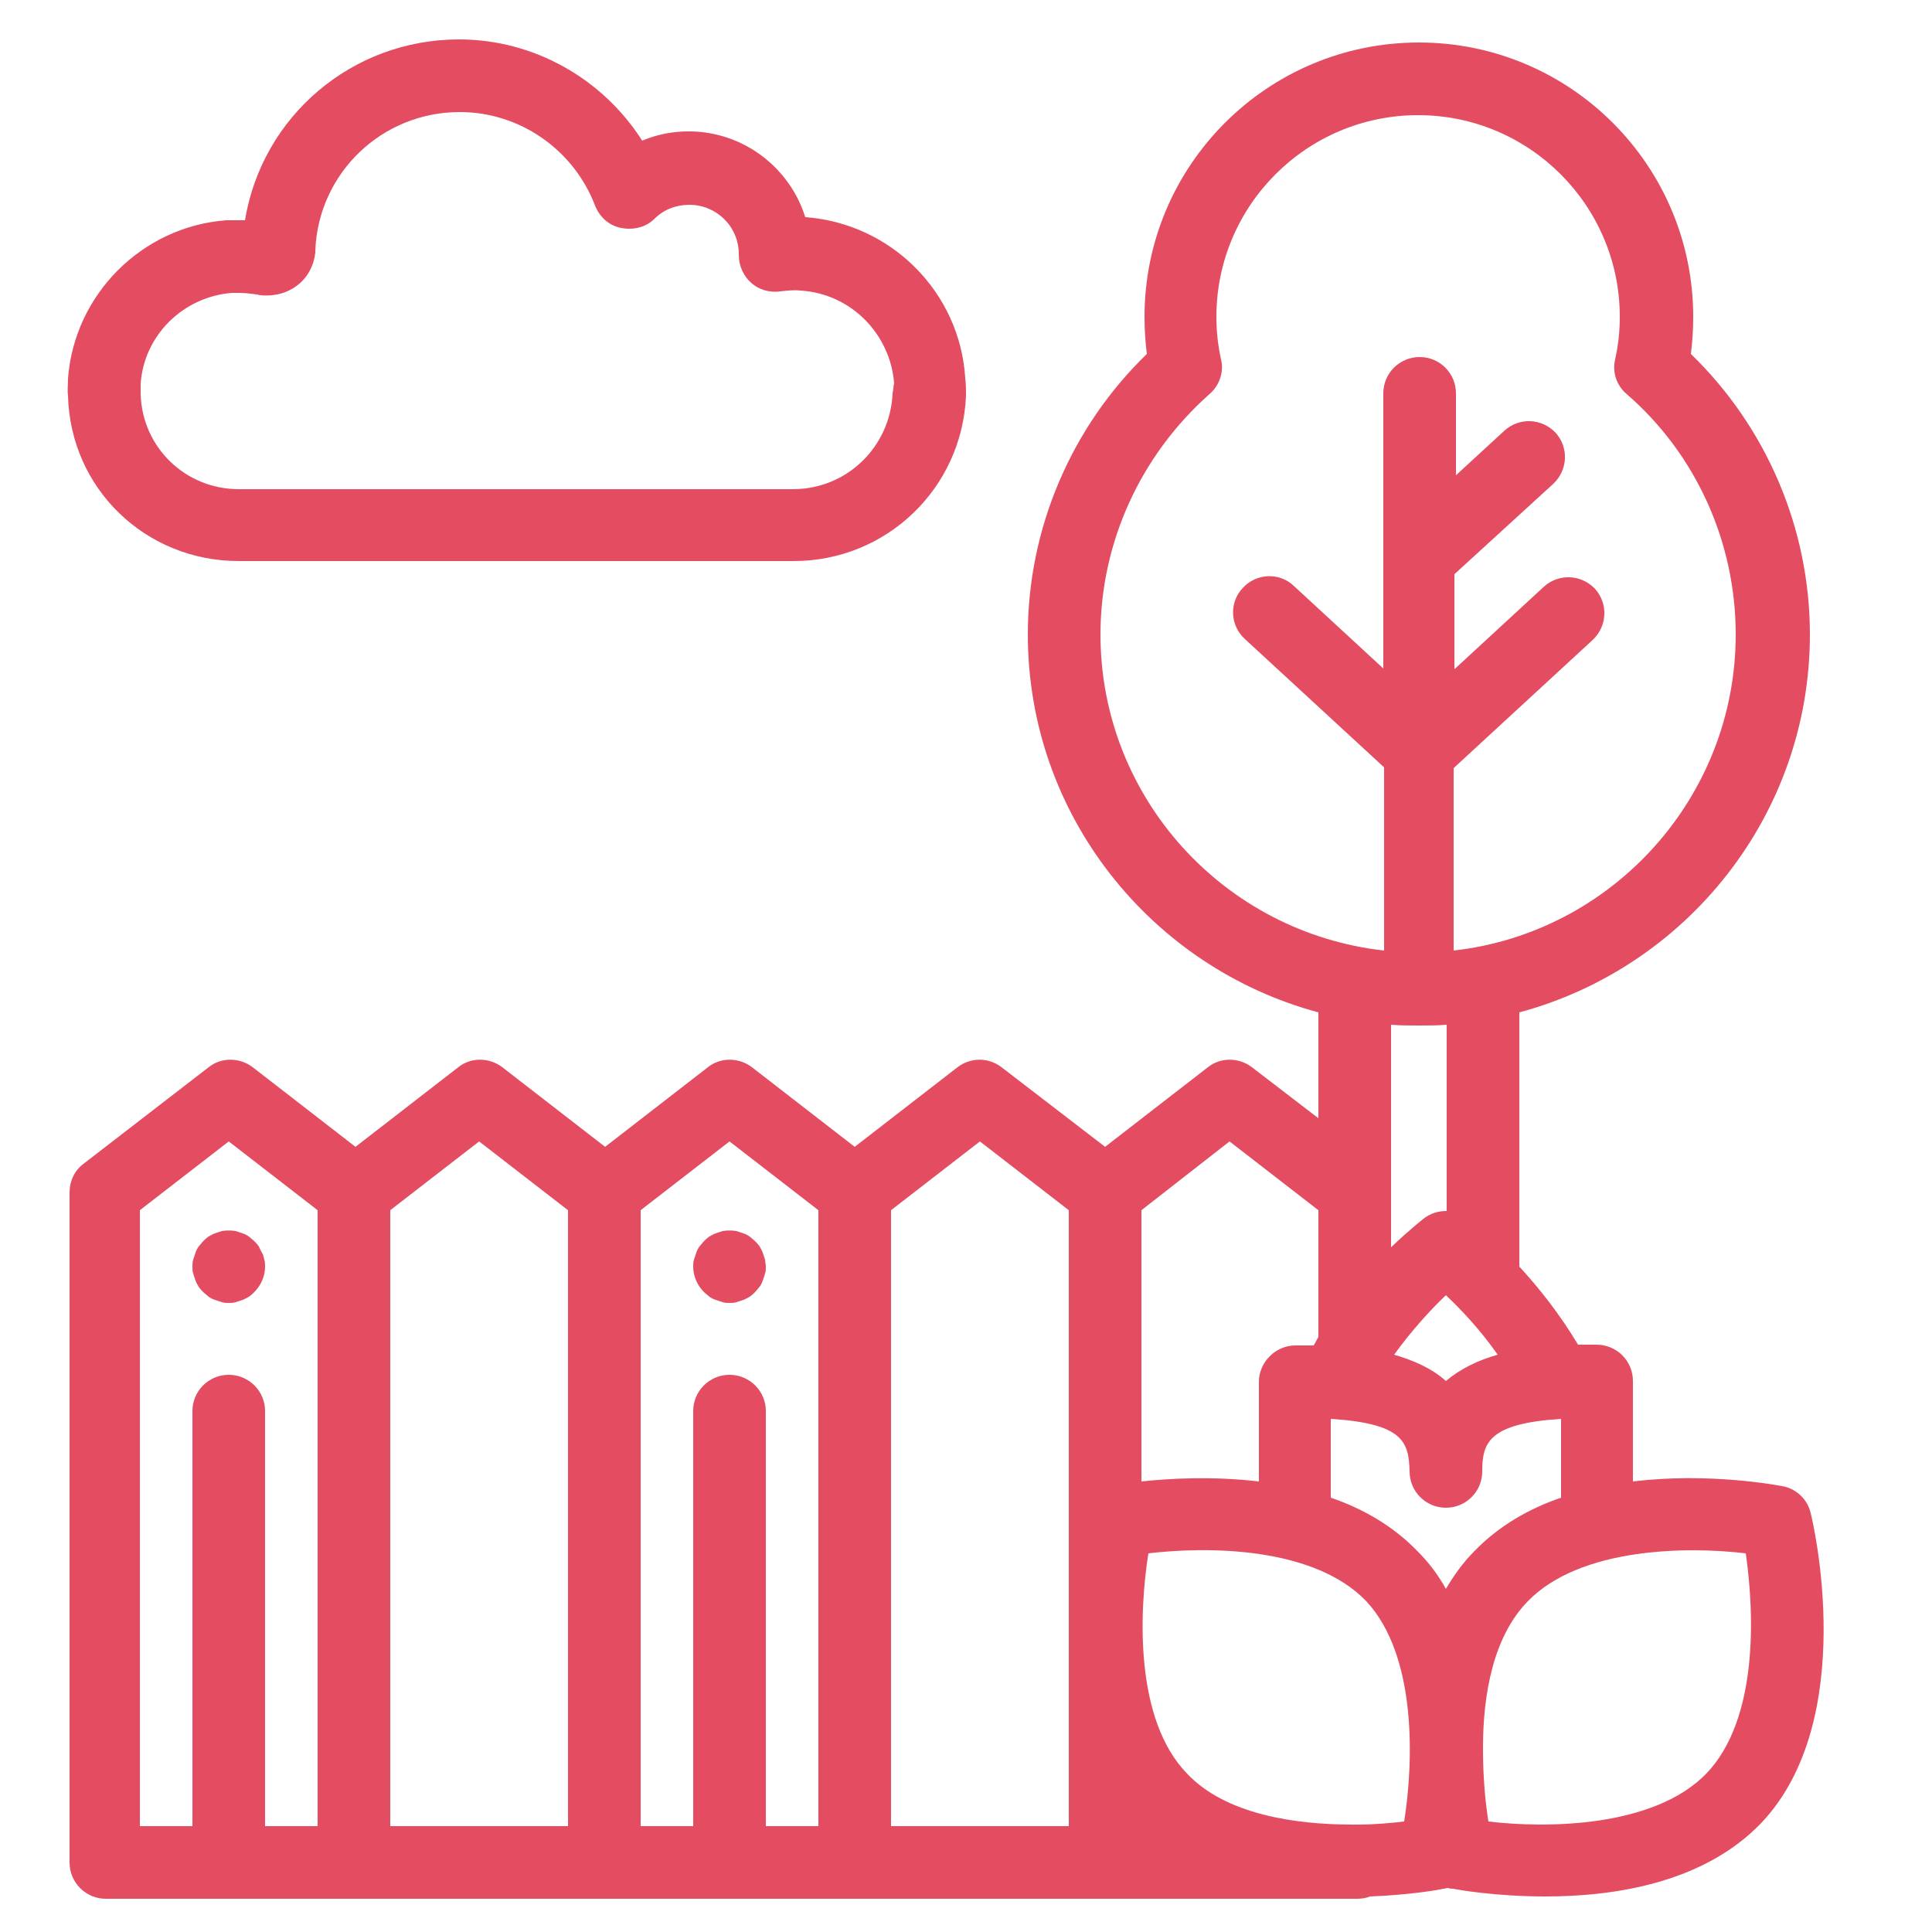
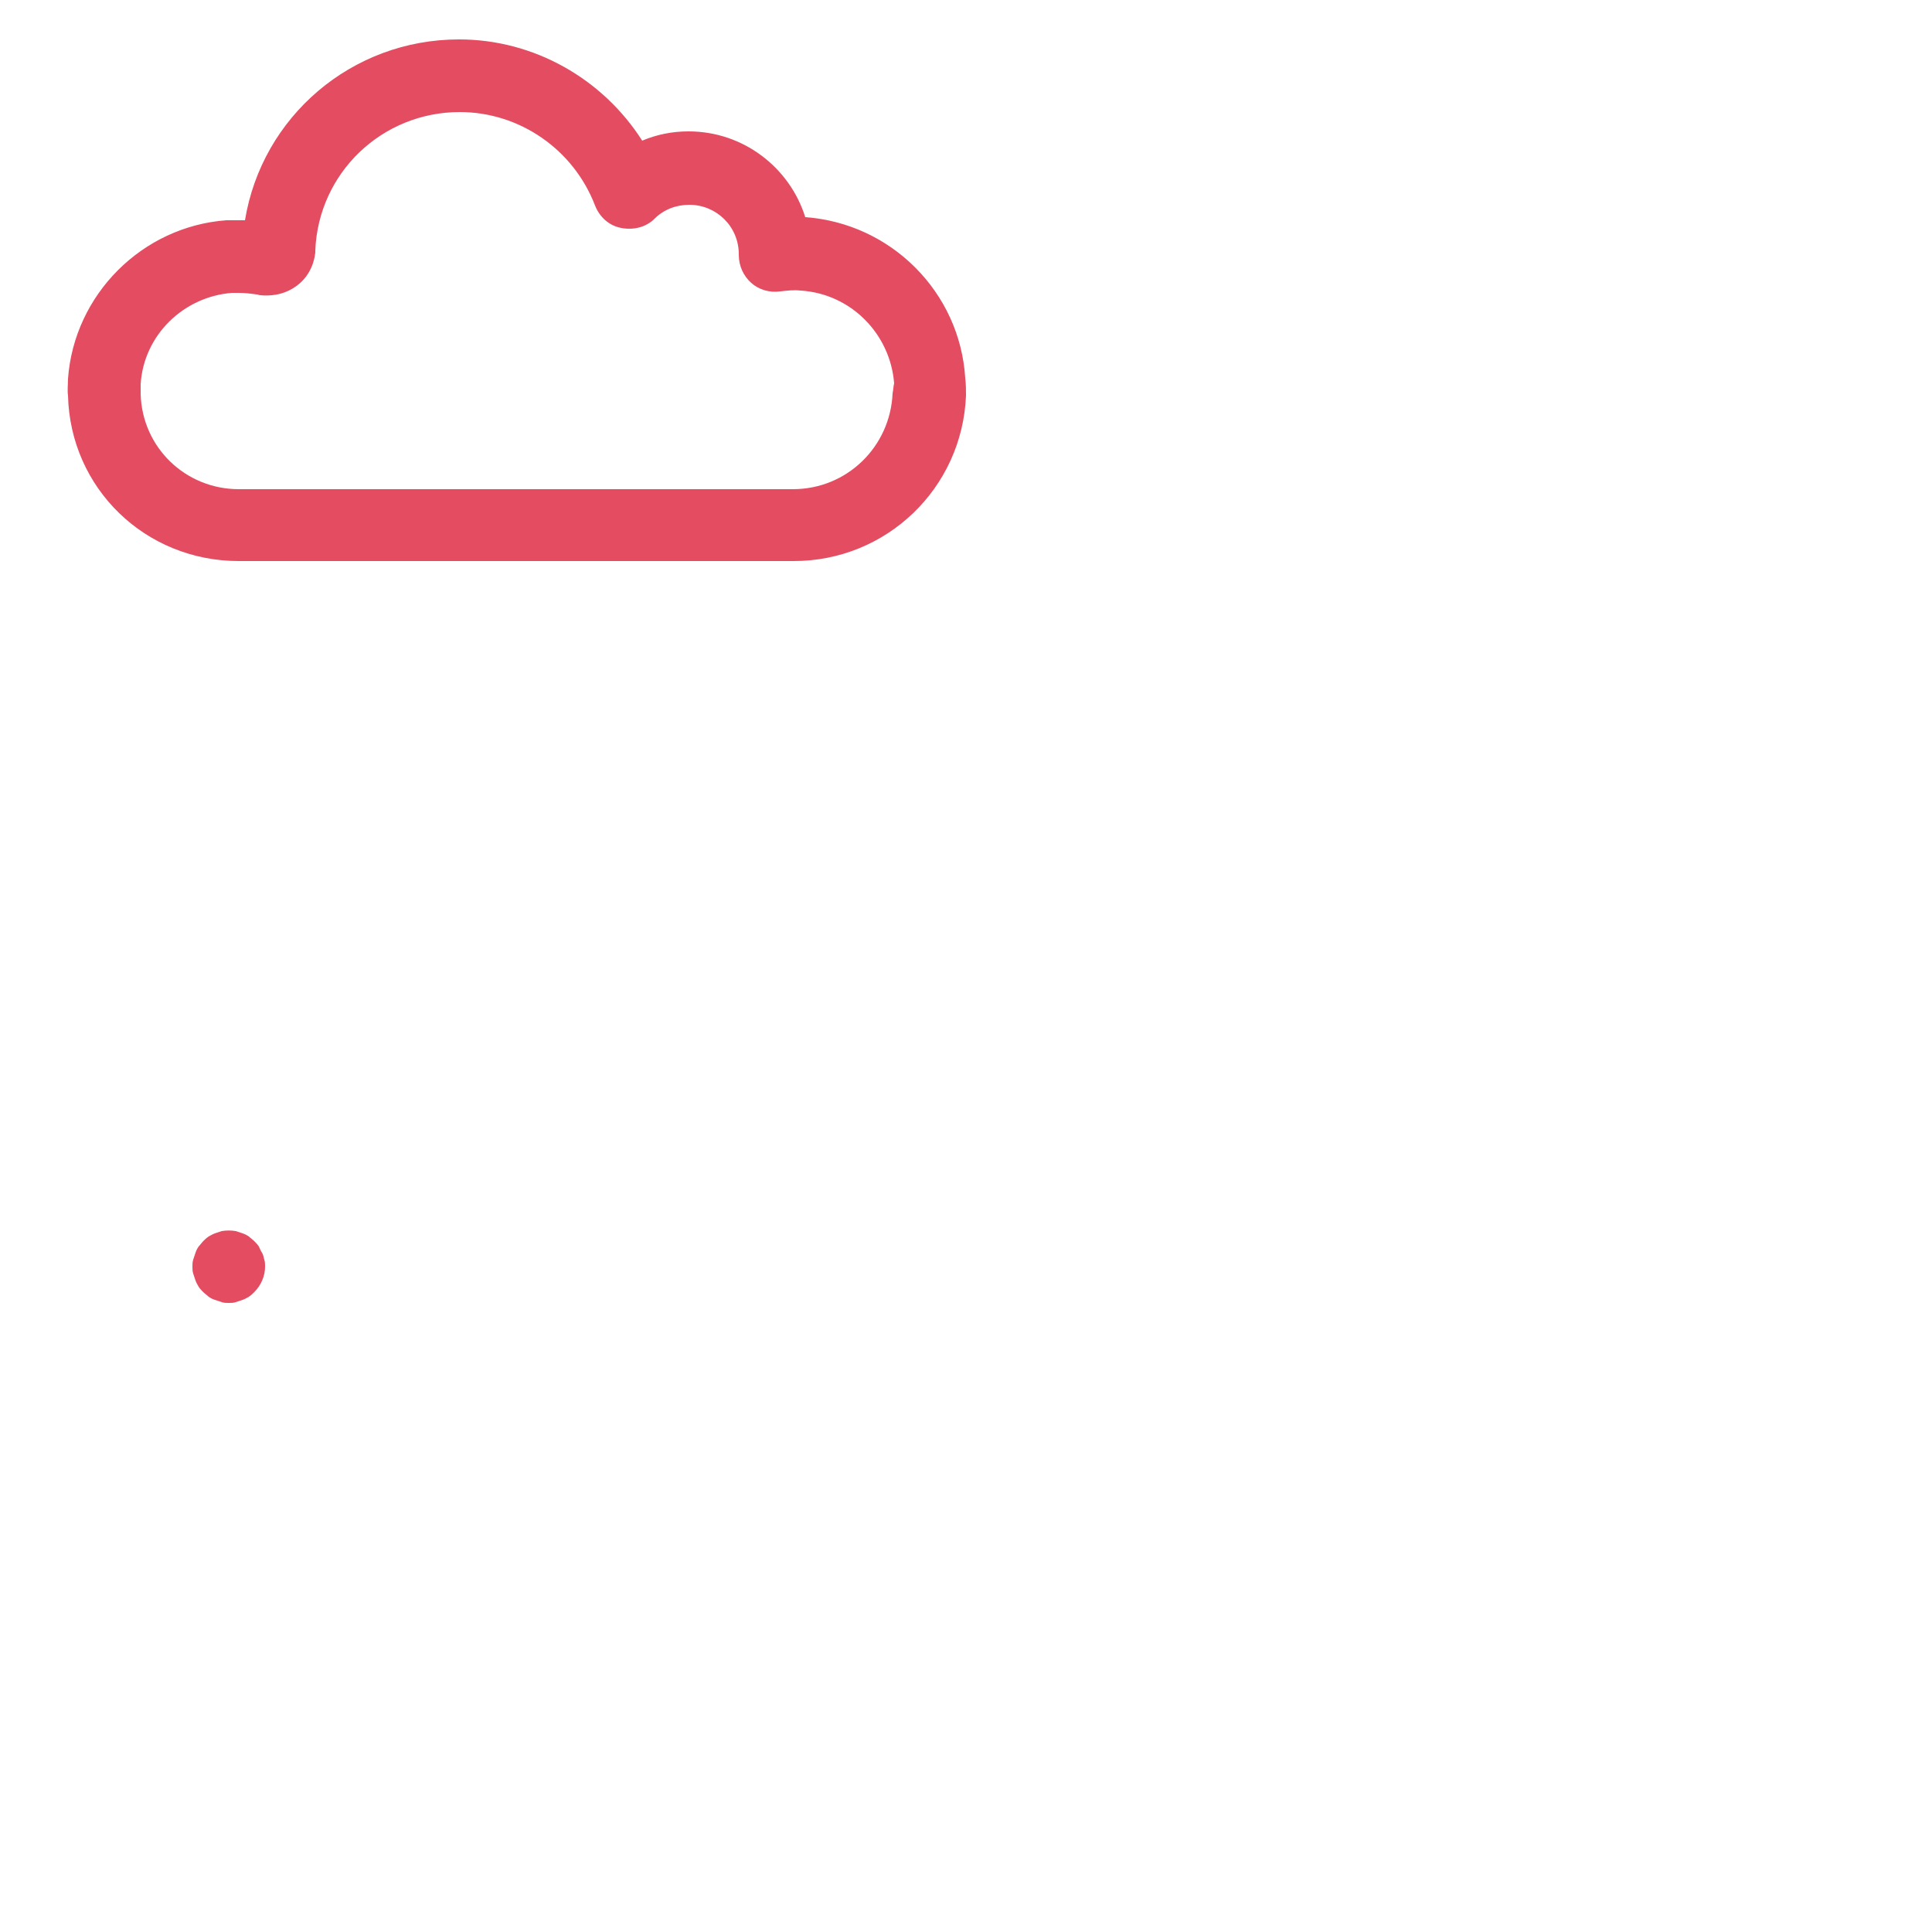
<svg xmlns="http://www.w3.org/2000/svg" version="1.1" id="Laag_1" x="0px" y="0px" viewBox="0 0 250 250" style="enable-background:new 0 0 250 250;" xml:space="preserve">
  <style type="text/css">
	.st0{fill:#E44C61;}
</style>
  <g>
    <g>
      <g>
        <path class="st0" d="M124.9,48.9c-0.7-11.1-9.6-20-20.7-20.8c-2-6.4-8-11.1-15.1-11.1c-2.1,0-4.1,0.4-6,1.2     c-5.1-8-14-13.1-23.7-13.1c-13.9,0-25.5,10-27.7,23.4c-0.8,0-1.6,0-2.4,0C18.4,29.3,9.6,38.1,8.8,49c0,0.7-0.1,1.5,0,2.2     c0.3,12,10,21.4,22.1,21.4h71.8c0,0,0,0,0,0c12,0,21.8-9.4,22.3-21.4C125,50.5,125,49.7,124.9,48.9z M115.5,50.9     c-0.3,6.9-5.9,12.4-12.9,12.4H30.9c-6.9,0-12.5-5.4-12.7-12.3c0-0.4,0-0.8,0-1.3c0.4-6.3,5.5-11.3,11.8-11.8c0.3,0,0.6,0,0.9,0     c0.8,0,1.6,0.1,2.3,0.2c0.2,0,0.3,0.1,0.5,0.1c1,0.1,3,0.1,4.8-1.3c1.3-1,2.1-2.5,2.3-4.2c0-0.1,0-0.2,0-0.2c0,0,0-0.1,0-0.1     c0.4-10,8.6-17.9,18.7-17.9c7.7,0,14.7,4.8,17.5,12.1c0.6,1.5,1.8,2.6,3.4,2.9c1.6,0.3,3.2-0.1,4.3-1.2c1.2-1.2,2.8-1.8,4.5-1.8     c3.5,0,6.4,2.8,6.4,6.4c0,0,0,0.1,0,0.1c0,1.4,0.6,2.7,1.6,3.6c1,0.9,2.4,1.3,3.8,1.1c0.9-0.1,1.7-0.2,2.6-0.1     c6.5,0.4,11.6,5.6,12.1,12v0C115.6,50,115.6,50.4,115.5,50.9z" />
      </g>
    </g>
    <g>
      <g>
-         <path class="st0" d="M99,163c-0.1-0.3-0.2-0.6-0.3-0.9s-0.3-0.6-0.4-0.8c-0.2-0.3-0.4-0.5-0.6-0.7c-0.2-0.2-0.5-0.4-0.7-0.6     c-0.3-0.2-0.5-0.3-0.8-0.4c-0.3-0.1-0.6-0.2-0.9-0.3c-0.6-0.1-1.2-0.1-1.8,0c-0.3,0.1-0.6,0.2-0.9,0.3c-0.3,0.1-0.6,0.3-0.8,0.4     c-0.3,0.2-0.5,0.4-0.7,0.6c-0.2,0.2-0.4,0.5-0.6,0.7c-0.2,0.3-0.3,0.5-0.4,0.8s-0.2,0.6-0.3,0.9c-0.1,0.3-0.1,0.6-0.1,0.9     c0,1.2,0.5,2.4,1.4,3.3c0.2,0.2,0.5,0.4,0.7,0.6c0.3,0.2,0.5,0.3,0.8,0.4c0.3,0.1,0.6,0.2,0.9,0.3c0.3,0.1,0.6,0.1,0.9,0.1     c0.3,0,0.6,0,0.9-0.1c0.3-0.1,0.6-0.2,0.9-0.3c0.3-0.1,0.6-0.3,0.8-0.4c0.3-0.2,0.5-0.4,0.7-0.6c0.2-0.2,0.4-0.5,0.6-0.7     c0.2-0.3,0.3-0.5,0.4-0.8c0.1-0.3,0.2-0.6,0.3-0.9c0.1-0.3,0.1-0.6,0.1-0.9C99.1,163.6,99,163.3,99,163z" />
-       </g>
+         </g>
    </g>
    <g>
      <g>
        <path class="st0" d="M34.2,163c-0.1-0.3-0.1-0.6-0.3-0.9s-0.3-0.6-0.4-0.8c-0.2-0.3-0.4-0.5-0.6-0.7c-0.2-0.2-0.5-0.4-0.7-0.6     c-0.3-0.2-0.5-0.3-0.8-0.4c-0.3-0.1-0.6-0.2-0.9-0.3c-0.6-0.1-1.2-0.1-1.8,0c-0.3,0.1-0.6,0.2-0.9,0.3c-0.3,0.1-0.6,0.3-0.8,0.4     c-0.3,0.2-0.5,0.4-0.7,0.6c-0.2,0.2-0.4,0.5-0.6,0.7c-0.2,0.3-0.3,0.5-0.4,0.8c-0.1,0.3-0.2,0.6-0.3,0.9     c-0.1,0.3-0.1,0.6-0.1,0.9c0,0.3,0,0.6,0.1,0.9c0.1,0.3,0.2,0.6,0.3,0.9c0.1,0.3,0.3,0.6,0.4,0.8c0.2,0.3,0.4,0.5,0.6,0.7     c0.2,0.2,0.5,0.4,0.7,0.6c0.3,0.2,0.5,0.3,0.8,0.4c0.3,0.1,0.6,0.2,0.9,0.3c0.3,0.1,0.6,0.1,0.9,0.1c0.3,0,0.6,0,0.9-0.1     c0.3-0.1,0.6-0.2,0.9-0.3c0.3-0.1,0.6-0.3,0.8-0.4c0.3-0.2,0.5-0.4,0.7-0.6c0.9-0.9,1.4-2.1,1.4-3.3     C34.3,163.6,34.3,163.3,34.2,163z" />
      </g>
    </g>
    <g>
      <g>
-         <path class="st0" d="M234.3,195.8c-0.4-1.8-1.9-3.2-3.7-3.5c-0.6-0.1-9.4-1.8-19.3-0.6v-13c0-2.6-2.1-4.7-4.7-4.7     c-0.7,0-1.6,0-2.4,0c-2.4-4-5.1-7.4-7.6-10.1V131c21.6-5.8,37.6-25.5,37.6-48.9c0-13.7-5.6-26.8-15.4-36.3     c0.2-1.6,0.3-3.2,0.3-4.8c0-19.6-15.9-35.5-35.5-35.5c-19.6,0-35.5,15.9-35.5,35.5c0,1.6,0.1,3.2,0.3,4.8     c-9.8,9.5-15.4,22.6-15.4,36.3c0,23.4,16,43.1,37.6,48.9v13.7l-8.6-6.6c-1.7-1.3-4.1-1.3-5.7,0L143,148.4l-13.4-10.3     c-1.7-1.3-4-1.3-5.7,0l-13.3,10.3l-13.3-10.3c-1.7-1.3-4.1-1.3-5.7,0l-13.3,10.3l-13.3-10.3c-1.7-1.3-4.1-1.3-5.7,0l-13.3,10.3     l-13.3-10.3c-1.7-1.3-4.1-1.3-5.7,0l-16.2,12.5c-1.2,0.9-1.8,2.3-1.8,3.7V241c0,2.6,2.1,4.7,4.7,4.7h161.9c0.6,0,1.2-0.1,1.7-0.3     c5.3-0.2,9.1-0.9,9.5-1c0.2,0,0.4-0.1,0.6-0.1c0.2,0.1,0.4,0.1,0.6,0.1c0.5,0.1,5.4,1,12,1c8.8,0,20.4-1.7,27.9-9.5v0     C240.6,222.5,234.6,196.9,234.3,195.8z M34.3,236.3v-53.7c0-2.6-2.1-4.7-4.7-4.7c-2.6,0-4.7,2.1-4.7,4.7v53.7h-6.8v-79.7     l11.5-8.9l11.5,8.9v79.7H34.3z M50.5,236.3v-79.7l11.5-8.9l11.5,8.9v79.7H50.5z M105.9,236.3h-6.8v-53.7c0-2.6-2.1-4.7-4.7-4.7     c-2.6,0-4.7,2.1-4.7,4.7v53.7h-6.8v-79.7l11.5-8.9l11.5,8.9V236.3z M115.3,236.3v-79.7l11.5-8.9l11.5,8.9v79.7H115.3z      M142.4,82.1c0-11.9,5.2-23.2,14.1-31.1c1.3-1.1,1.9-2.9,1.5-4.5c-0.4-1.8-0.6-3.6-0.6-5.5c0-14.4,11.7-26.1,26.1-26.1     c14.4,0,26.1,11.7,26.1,26.1c0,1.9-0.2,3.7-0.6,5.5c-0.4,1.7,0.2,3.4,1.5,4.5c9,7.8,14.1,19.2,14.1,31.1     c0,21.1-16,38.6-36.5,40.9V99.4c0,0,0,0,0.1-0.1l17.9-16.5c1.9-1.8,2-4.7,0.3-6.6c-1.8-1.9-4.7-2-6.6-0.3l-11.6,10.7V74.3     L201,62.6c1.9-1.8,2-4.7,0.3-6.6c-1.8-1.9-4.7-2-6.6-0.3l-6.3,5.8V50.9c0-2.6-2.1-4.7-4.7-4.7c-2.6,0-4.7,2.1-4.7,4.7v35.6     l-11.6-10.7c-1.9-1.8-4.9-1.6-6.6,0.3c-1.8,1.9-1.6,4.9,0.3,6.6l17.9,16.5c0,0,0,0,0.1,0.1V123     C158.4,120.7,142.4,103.2,142.4,82.1z M187.1,167.6c1.9,1.8,4.4,4.4,6.7,7.7c-2.5,0.7-4.8,1.8-6.7,3.4c-1.9-1.7-4.3-2.7-6.7-3.4     C182.7,172.1,185.2,169.4,187.1,167.6z M180,161.4v-28.8c1.2,0.1,2.4,0.1,3.6,0.1c1.2,0,2.4,0,3.6-0.1v24.1c-1.1,0-2.1,0.3-3,1     C184.1,157.8,182.4,159.1,180,161.4z M147.7,156.6l11.4-8.9l11.5,8.9V173c-0.2,0.4-0.4,0.7-0.6,1.1c-0.9,0-1.7,0-2.4,0     c-1.2,0-2.4,0.5-3.3,1.4c-0.9,0.9-1.4,2.1-1.4,3.3l0,12.9c-6-0.7-11.5-0.4-15.2,0V156.6z M181.7,235.7c-1.7,0.2-3.8,0.4-6,0.4     c-0.1,0-0.2,0-0.3,0c-0.1,0-0.3,0-0.4,0c-7.4,0-16.4-1.3-21.4-6.6v0c-6.8-7-6.2-20.9-5-28.5c7.6-0.9,21.4-0.9,28.2,6.2     C183.4,214.3,182.9,228.1,181.7,235.7z M187.1,205.6c-1-1.8-2.2-3.4-3.7-4.9c-3.2-3.3-7.1-5.5-11.2-6.9l0-10.2     c9.4,0.6,10.1,3,10.2,6.8c0,2.6,2.1,4.7,4.7,4.7c2.6,0,4.7-2.1,4.7-4.7c0-3.7,0.8-6.2,10.2-6.8v10.2c-4.1,1.4-8,3.6-11.2,6.9     C189.3,202.2,188.1,203.9,187.1,205.6z M220.8,229.5c-6.8,7-20.7,7.1-28.2,6.2c-0.4-2.5-0.7-5.7-0.7-9.2c0-0.1,0-0.3,0-0.4     c0-6.8,1.3-14.3,5.8-18.9c6.8-7,20.7-7.1,28.2-6.2C227,208.6,227.6,222.4,220.8,229.5z" />
-       </g>
+         </g>
    </g>
  </g>
</svg>